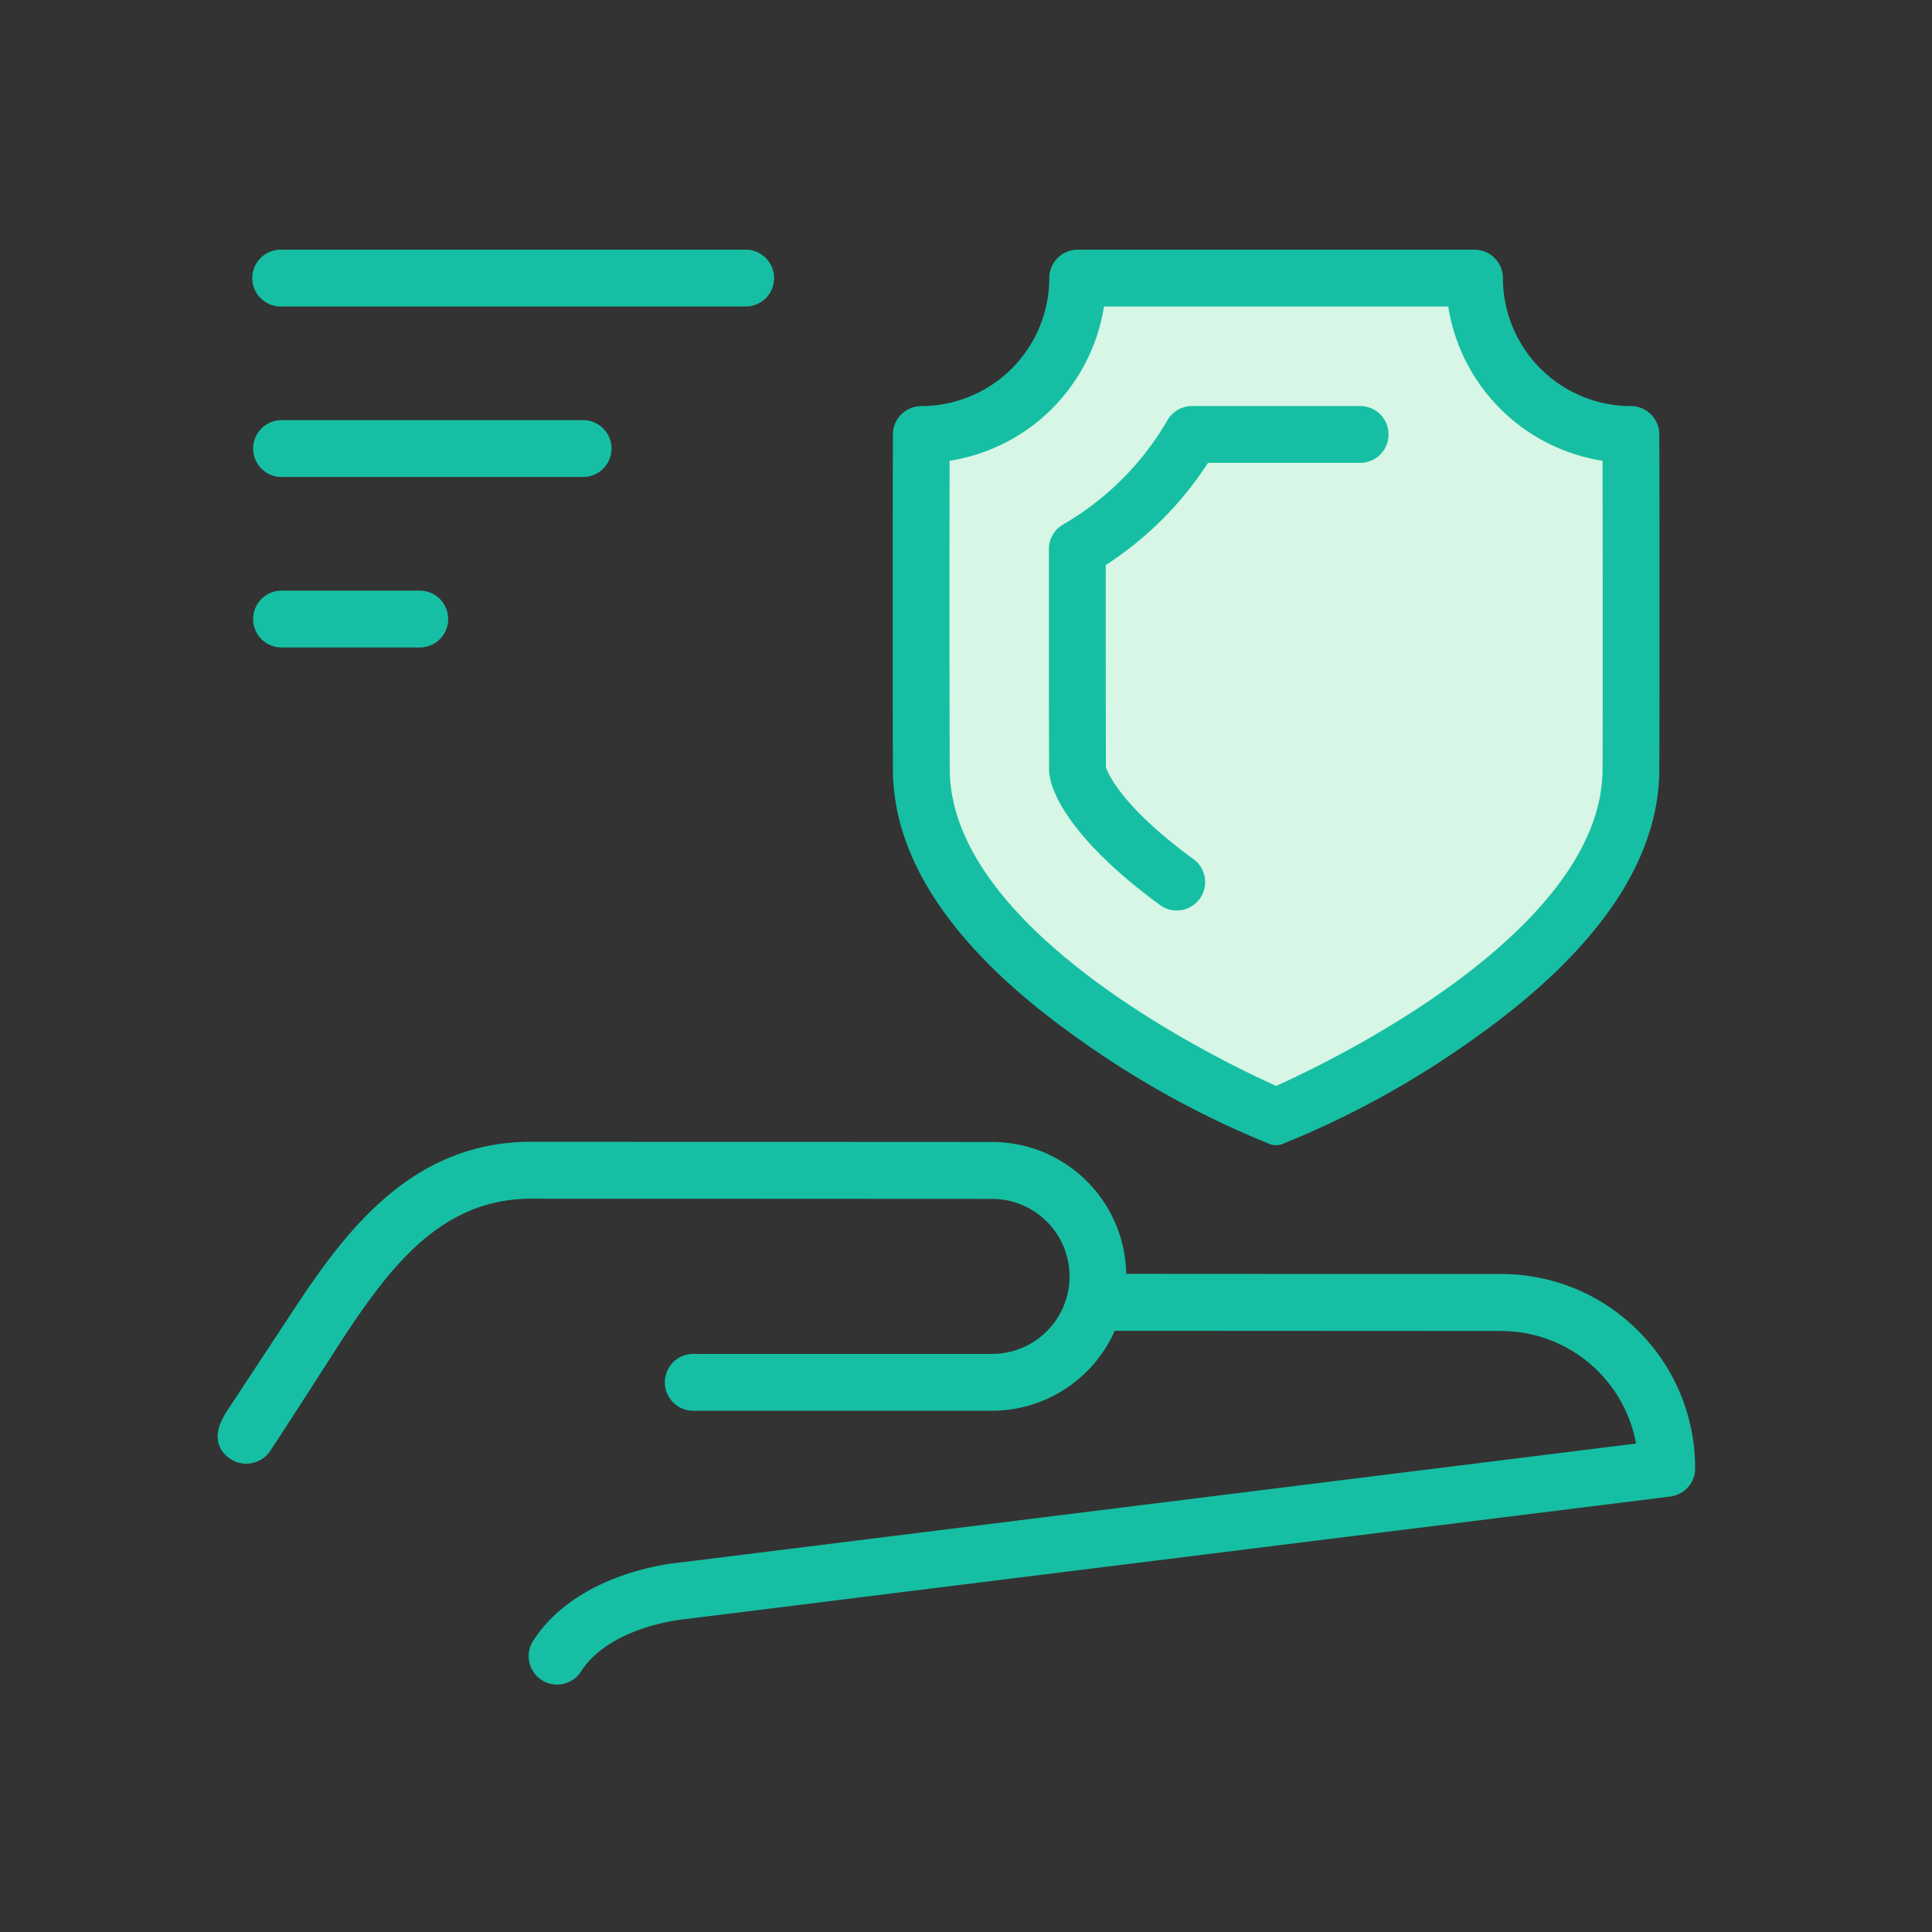
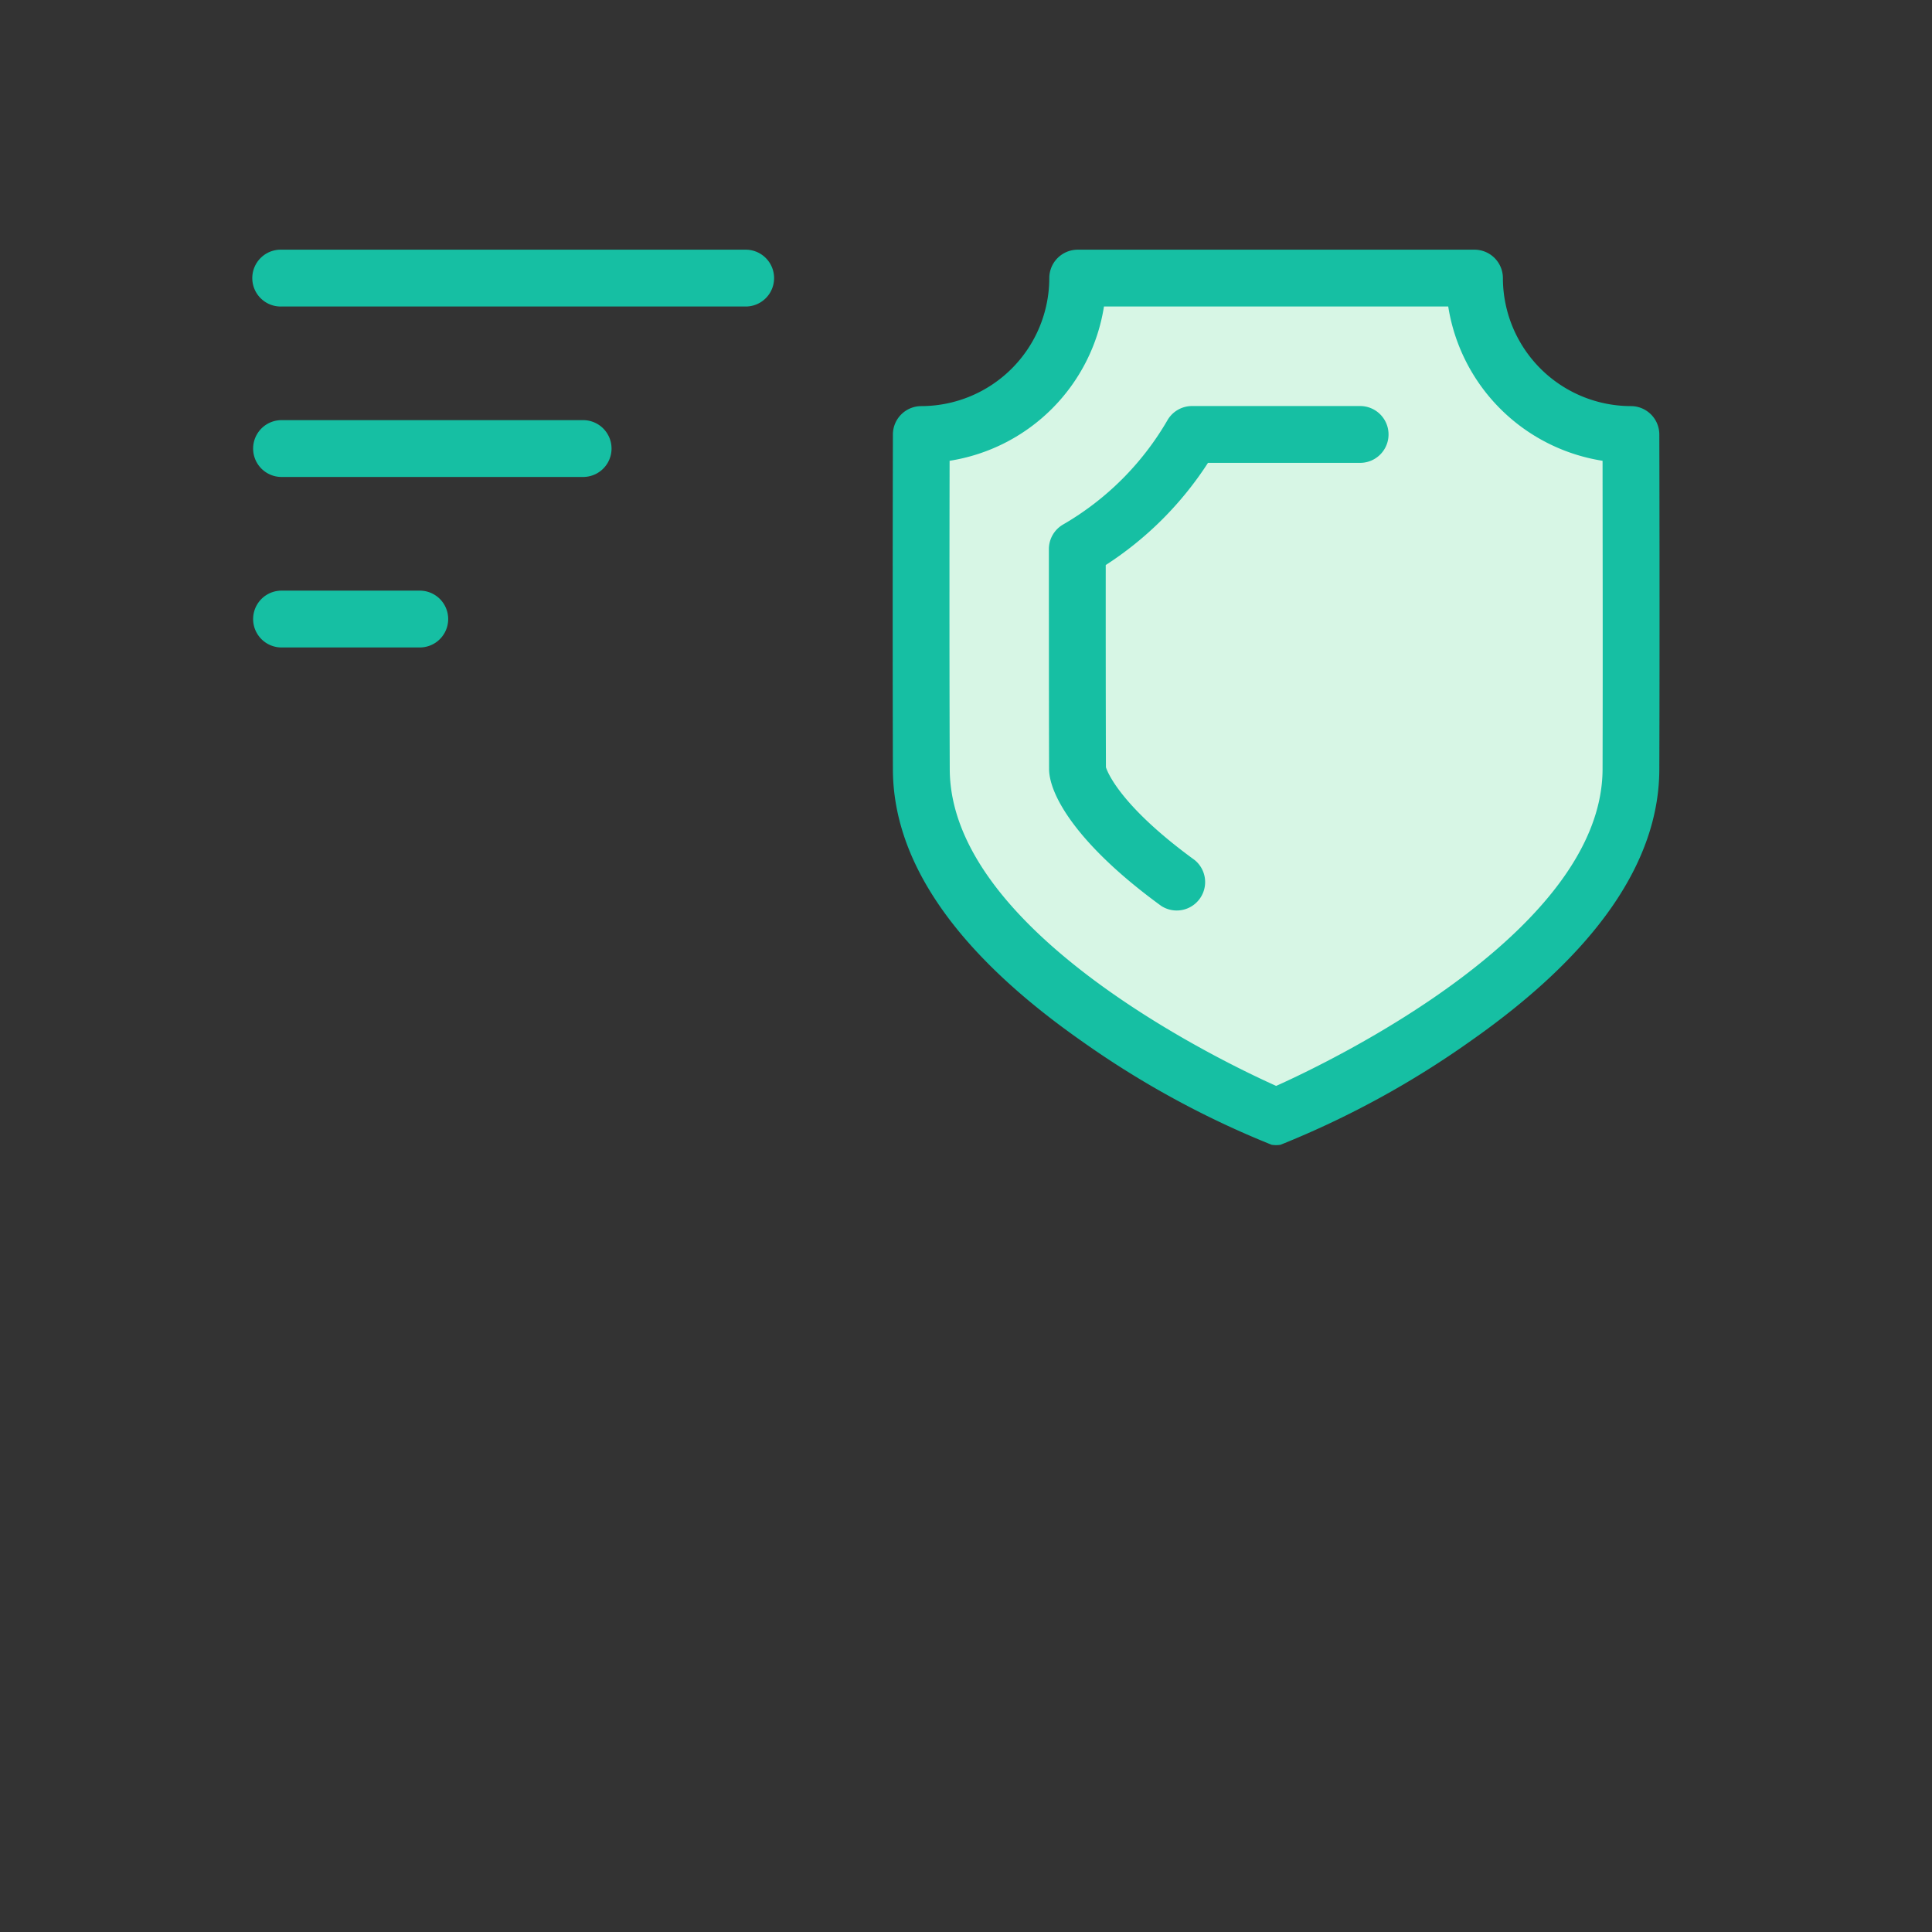
<svg xmlns="http://www.w3.org/2000/svg" width="80" height="80" viewBox="0 0 80 80">
  <rect x="0" y="0" width="80" height="80" fill="#333333" stroke="none" />
  <g transform="translate(-333.149 -570.668)">
    <g transform="translate(-79.684 -624.362)">
      <path d="M458.151,1206.546h15.116l2.127,4.2,4.791,2.479v14.957s-1.252,5.6-3.684,6.795-10.761,6.478-10.761,6.478-9.973-4.48-11.634-7.728-3.578-7.116-3.578-7.116l.6-13.385,4.609-2.479Z" fill="#d7f6e5" />
      <path d="M492.536,1238.133a38.117,38.117,0,0,0,7.876,4.3,1.176,1.176,0,0,0,.365,0,38.122,38.122,0,0,0,7.877-4.3c5.17-3.625,7.8-7.407,7.81-11.244.02-6.3,0-13.794,0-13.869a1.177,1.177,0,0,0-1.177-1.174,5.308,5.308,0,0,1-5.3-5.3,1.177,1.177,0,0,0-1.177-1.177H492.381a1.177,1.177,0,0,0-1.177,1.177,5.308,5.308,0,0,1-5.3,5.3,1.177,1.177,0,0,0-1.176,1.174c0,.075-.02,7.572,0,13.869C484.738,1230.726,487.366,1234.508,492.536,1238.133Zm-5.459-24.023a7.674,7.674,0,0,0,6.391-6.389h14.255a7.674,7.674,0,0,0,6.391,6.389c0,2.309.013,7.9,0,12.772-.021,6.707-11.256,12.1-13.516,13.113-2.26-1.013-13.495-6.406-13.516-13.113C487.063,1222.011,487.072,1216.419,487.076,1214.11Z" transform="translate(-34.922 0)" fill="#16bfa3" />
      <path d="M503.924,1240.627a1.177,1.177,0,0,0,1.384-1.9c-3.078-2.239-3.614-3.651-3.674-3.841-.009-2.814-.009-5.864-.008-8.374a14.234,14.234,0,0,0,4.234-4.231h6.3a1.176,1.176,0,0,0,0-2.353H505.2a1.176,1.176,0,0,0-1.018.587,11.867,11.867,0,0,1-4.322,4.319,1.178,1.178,0,0,0-.588,1.018c0,2.645,0,6.02.008,9.106C499.285,1236.067,500.506,1238.14,503.924,1240.627Z" transform="translate(-43.007 -8.085)" fill="#16bfa3" />
-       <path d="M480.67,1296.3a7.984,7.984,0,0,0-5.683-2.357l-15.521-.008a5.554,5.554,0,0,0-5.555-5.46l-19.07-.009h0c-4.837,0-7.563,3.506-9.738,6.791,0,0-2.764,4.192-2.9,4.405-.185.3-.747,1.214.085,1.877a1.193,1.193,0,0,0,.738.257,1.22,1.22,0,0,0,.9-.4c.134-.142,2.908-4.486,3.139-4.836,2-3.023,4.1-5.737,7.776-5.737h0l19.07.009a3.209,3.209,0,0,1,0,6.419h0l-12.372,0h0a1.176,1.176,0,0,0,0,2.353l12.372,0h0a5.568,5.568,0,0,0,5.082-3.311l15.995.008a5.689,5.689,0,0,1,5.591,4.661L440.9,1305.9c-.4.038-4.212.471-5.988,3.229a1.176,1.176,0,0,0,.352,1.626,1.162,1.162,0,0,0,.636.187,1.175,1.175,0,0,0,.99-.539c1.2-1.869,4.207-2.158,4.234-2.161l.047-.005,40.822-5.08a1.176,1.176,0,0,0,1.031-1.167A7.989,7.989,0,0,0,480.67,1296.3Z" transform="translate(0 -46.158)" fill="#16bfa3" />
      <path d="M426.326,1207.722h19.253a1.177,1.177,0,0,0,0-2.353H426.326a1.177,1.177,0,1,0,0,2.353Z" transform="translate(-1.835 0)" fill="#16bfa3" />
      <path d="M426.326,1223.6h12.488a1.176,1.176,0,1,0,0-2.353H426.326a1.176,1.176,0,1,0,0,2.353Z" transform="translate(-1.835 -8.82)" fill="#16bfa3" />
      <path d="M426.326,1239.48h5.724a1.176,1.176,0,0,0,0-2.353h-5.724a1.176,1.176,0,1,0,0,2.353Z" transform="translate(-1.835 -17.64)" fill="#16bfa3" />
    </g>
    <rect width="80" height="80" transform="translate(333.149 570.668)" fill="none" />
  </g>
</svg>